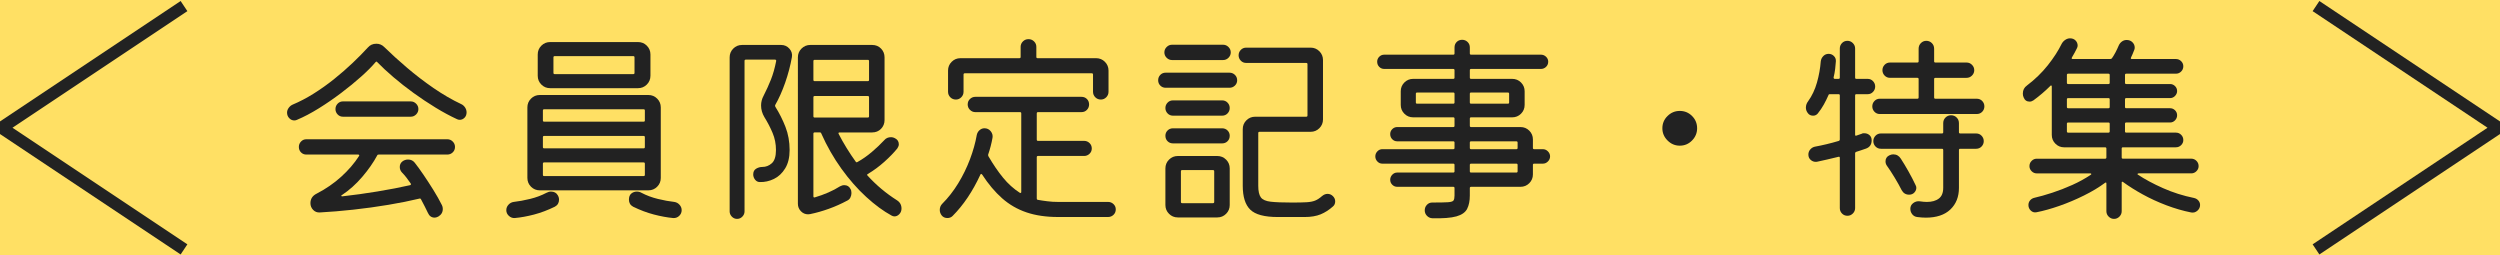
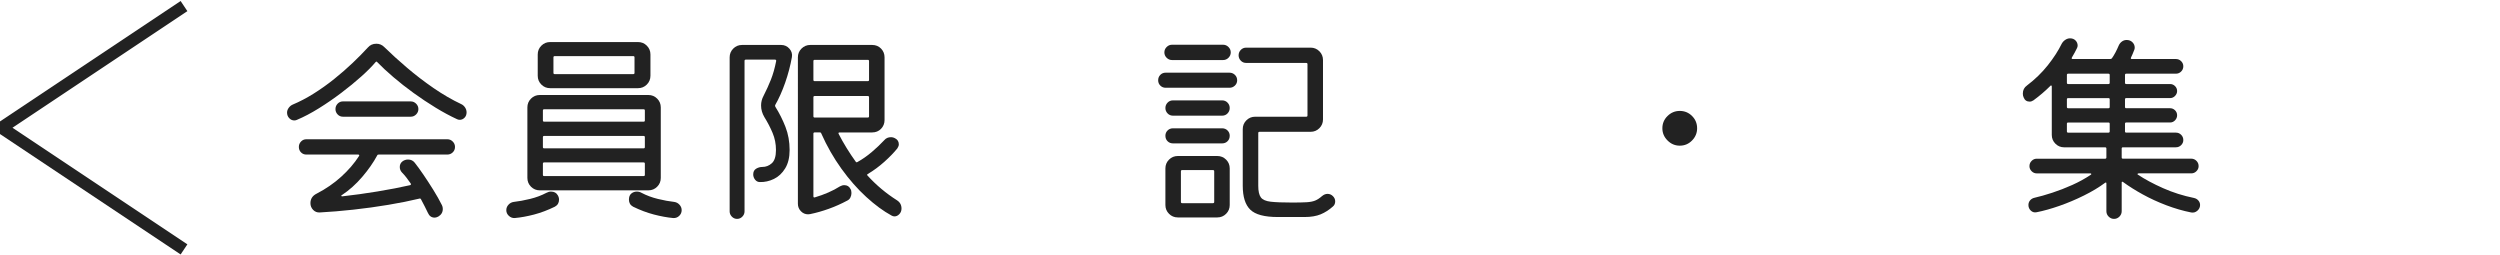
<svg xmlns="http://www.w3.org/2000/svg" version="1.1" id="gentei_x5F_t" x="0px" y="0px" width="411px" height="42px" viewBox="0 0 411 42" enable-background="new 0 0 411 42" xml:space="preserve">
-   <rect fill="#FFE064" width="411" height="42" />
  <g>
    <g>
      <g>
        <path fill="#222222" d="M75.822,17.114c0.249,0.113,0.459,0.294,0.629,0.544s0.255,0.521,0.255,0.815     c0,0.363-0.114,0.658-0.34,0.884c-0.227,0.228-0.488,0.341-0.782,0.341c-0.159,0-0.306-0.034-0.442-0.103     c-1.134-0.521-2.312-1.156-3.536-1.904c-1.224-0.748-2.431-1.552-3.621-2.413s-2.295-1.729-3.315-2.602     c-1.02-0.872-1.904-1.694-2.652-2.465c-0.068-0.113-0.159-0.113-0.272,0c-0.567,0.68-1.343,1.462-2.329,2.346     c-0.986,0.885-2.085,1.785-3.298,2.703s-2.448,1.769-3.706,2.55c-1.258,0.782-2.454,1.411-3.587,1.888     c-0.136,0.067-0.284,0.102-0.442,0.102c-0.318,0-0.595-0.124-0.833-0.374c-0.238-0.249-0.357-0.555-0.357-0.918     c0-0.271,0.09-0.532,0.272-0.781c0.181-0.25,0.408-0.431,0.68-0.545c1.133-0.476,2.278-1.076,3.434-1.802     s2.278-1.524,3.366-2.397c1.088-0.872,2.102-1.756,3.043-2.651c0.94-0.896,1.762-1.729,2.465-2.499     c0.362-0.431,0.838-0.646,1.428-0.646c0.498,0,0.929,0.182,1.292,0.545c1.11,1.088,2.357,2.221,3.74,3.399     c1.382,1.179,2.839,2.295,4.369,3.349C72.813,15.533,74.326,16.412,75.822,17.114z M50.356,22.894h23.188     c0.34,0,0.634,0.124,0.884,0.373c0.249,0.25,0.374,0.545,0.374,0.885c0,0.362-0.125,0.662-0.374,0.9     c-0.25,0.238-0.544,0.357-0.884,0.357H62.256c-0.136,0-0.216,0.045-0.238,0.136c-0.635,1.179-1.462,2.363-2.482,3.553     c-1.02,1.19-2.131,2.183-3.332,2.976c-0.091,0.045-0.125,0.091-0.102,0.136c0.022,0.046,0.079,0.068,0.17,0.068     c1.858-0.204,3.785-0.471,5.78-0.8c1.994-0.328,3.785-0.674,5.372-1.037c0.136-0.045,0.17-0.136,0.102-0.271     c-0.25-0.362-0.493-0.697-0.731-1.003c-0.238-0.306-0.482-0.583-0.731-0.833c-0.227-0.249-0.34-0.544-0.34-0.884     c0-0.386,0.147-0.691,0.442-0.918c0.272-0.204,0.578-0.306,0.918-0.306c0.453,0,0.816,0.17,1.088,0.51     c0.43,0.544,0.912,1.207,1.445,1.988c0.532,0.782,1.071,1.61,1.615,2.482c0.544,0.873,1.02,1.717,1.428,2.533     c0.09,0.182,0.136,0.385,0.136,0.611c0,0.545-0.25,0.964-0.748,1.258c-0.227,0.113-0.42,0.171-0.578,0.171     c-0.521,0-0.896-0.261-1.122-0.782c-0.159-0.34-0.334-0.697-0.527-1.071s-0.391-0.753-0.595-1.139     c-0.068-0.136-0.159-0.182-0.272-0.136c-1.496,0.362-3.19,0.702-5.083,1.02c-1.893,0.318-3.82,0.584-5.78,0.799     c-1.961,0.215-3.803,0.368-5.525,0.459c-0.431,0.022-0.794-0.119-1.088-0.425s-0.442-0.674-0.442-1.104     c0-0.703,0.34-1.225,1.02-1.564c1.496-0.771,2.839-1.694,4.029-2.771c1.19-1.076,2.17-2.215,2.941-3.416     c0.045-0.068,0.051-0.125,0.017-0.17c-0.034-0.046-0.085-0.068-0.153-0.068h-8.534c-0.34,0-0.629-0.119-0.867-0.357     s-0.357-0.538-0.357-0.9c0-0.34,0.119-0.635,0.357-0.885C49.727,23.018,50.016,22.894,50.356,22.894z M67.526,19.187H56.374     c-0.34,0-0.629-0.124-0.867-0.373c-0.238-0.25-0.357-0.545-0.357-0.885s0.119-0.634,0.357-0.884     c0.238-0.249,0.527-0.374,0.867-0.374h11.152c0.34,0,0.634,0.125,0.884,0.374c0.249,0.25,0.374,0.544,0.374,0.884     s-0.125,0.635-0.374,0.885C68.161,19.063,67.866,19.187,67.526,19.187z" />
        <path fill="#222222" d="M89.831,31.7c0.249-0.136,0.498-0.204,0.748-0.204c0.521,0,0.895,0.204,1.122,0.611     c0.136,0.228,0.204,0.465,0.204,0.715c0,0.521-0.227,0.906-0.68,1.156c-1.156,0.565-2.295,0.996-3.417,1.291     c-1.122,0.295-2.182,0.487-3.179,0.578c-0.363,0.022-0.686-0.097-0.969-0.356c-0.284-0.261-0.425-0.573-0.425-0.936     c0-0.34,0.119-0.64,0.357-0.9c0.238-0.261,0.527-0.413,0.867-0.459c0.816-0.091,1.711-0.255,2.686-0.493     C88.119,32.465,89.014,32.131,89.831,31.7z M106.592,31.292h-17.85c-0.566,0-1.048-0.198-1.445-0.595     c-0.397-0.396-0.595-0.879-0.595-1.445V17.658c0-0.566,0.198-1.049,0.595-1.445c0.396-0.396,0.878-0.595,1.445-0.595h17.85     c0.566,0,1.048,0.198,1.445,0.595c0.396,0.396,0.595,0.879,0.595,1.445v11.594c0,0.566-0.199,1.049-0.595,1.445     C107.641,31.094,107.159,31.292,106.592,31.292z M104.893,14.496h-14.45c-0.567,0-1.049-0.198-1.445-0.596     c-0.397-0.396-0.595-0.878-0.595-1.444V8.954c0-0.566,0.198-1.048,0.595-1.445c0.396-0.396,0.878-0.595,1.445-0.595h14.45     c0.566,0,1.048,0.198,1.445,0.595c0.396,0.397,0.595,0.879,0.595,1.445v3.502c0,0.566-0.199,1.049-0.595,1.444     C105.94,14.298,105.458,14.496,104.893,14.496z M105.811,20.004c0.136,0,0.204-0.068,0.204-0.204v-1.632     c0-0.136-0.068-0.204-0.204-0.204H89.457c-0.136,0-0.204,0.068-0.204,0.204V19.8c0,0.136,0.068,0.204,0.204,0.204H105.811z      M89.252,24.185c0,0.137,0.068,0.204,0.204,0.204h16.354c0.136,0,0.204-0.067,0.204-0.204v-1.632     c0-0.136-0.068-0.204-0.204-0.204H89.457c-0.136,0-0.204,0.068-0.204,0.204L89.252,24.185L89.252,24.185z M89.457,26.702     c-0.136,0-0.204,0.067-0.204,0.204v1.836c0,0.136,0.068,0.204,0.204,0.204h16.354c0.136,0,0.204-0.068,0.204-0.204v-1.836     c0-0.137-0.068-0.204-0.204-0.204H89.457z M104.314,9.43c0-0.136-0.068-0.204-0.204-0.204H91.19     c-0.136,0-0.204,0.068-0.204,0.204v2.551c0,0.136,0.068,0.203,0.204,0.203h12.92c0.136,0,0.204-0.067,0.204-0.203V9.43z      M110.842,33.196c0.34,0.046,0.629,0.198,0.867,0.459c0.238,0.261,0.357,0.561,0.357,0.9c0,0.362-0.136,0.675-0.408,0.936     c-0.272,0.26-0.601,0.379-0.986,0.356c-0.975-0.091-2.029-0.283-3.162-0.578c-1.134-0.295-2.278-0.726-3.434-1.291     c-0.454-0.25-0.68-0.635-0.68-1.156c0-0.453,0.13-0.787,0.391-1.004c0.26-0.215,0.561-0.322,0.901-0.322     c0.294,0,0.555,0.068,0.782,0.204c0.816,0.431,1.711,0.765,2.686,1.003S110.026,33.105,110.842,33.196z" />
        <path fill="#222222" d="M121.994,7.39h6.426c0.544,0,0.998,0.204,1.36,0.612s0.498,0.873,0.408,1.395     c-0.25,1.405-0.618,2.805-1.105,4.198c-0.488,1.395-1.037,2.624-1.649,3.689c-0.023,0.091-0.012,0.182,0.034,0.271     c0.657,1.043,1.212,2.148,1.666,3.315c0.453,1.168,0.68,2.431,0.68,3.791c0,1.224-0.244,2.232-0.731,3.025     c-0.488,0.794-1.105,1.372-1.853,1.734c-0.748,0.363-1.519,0.533-2.312,0.51c-0.317,0-0.578-0.13-0.782-0.391     c-0.204-0.26-0.306-0.549-0.306-0.867c0-0.43,0.158-0.742,0.476-0.935c0.317-0.192,0.657-0.289,1.02-0.289     c0.589,0,1.11-0.204,1.564-0.612c0.453-0.408,0.68-1.133,0.68-2.176c0-0.997-0.187-1.938-0.561-2.822s-0.822-1.745-1.343-2.584     c-0.363-0.611-0.544-1.246-0.544-1.904c0-0.566,0.136-1.099,0.408-1.598c0.453-0.884,0.855-1.768,1.207-2.652     c0.351-0.884,0.64-1.903,0.867-3.06V9.974c0-0.112-0.068-0.17-0.204-0.17h-4.794c-0.136,0-0.204,0.068-0.204,0.204V34.76     c0,0.317-0.119,0.601-0.357,0.85c-0.238,0.25-0.527,0.375-0.867,0.375s-0.629-0.125-0.867-0.375     c-0.238-0.249-0.357-0.532-0.357-0.85V9.43c0-0.566,0.198-1.048,0.595-1.444C120.945,7.589,121.427,7.39,121.994,7.39z      M147.46,32.924c0.499,0.318,0.748,0.771,0.748,1.36c0,0.362-0.119,0.668-0.357,0.918c-0.238,0.249-0.505,0.374-0.799,0.374     c-0.159,0-0.318-0.046-0.476-0.137c-1.338-0.725-2.726-1.744-4.165-3.06c-1.44-1.314-2.8-2.861-4.08-4.641     c-1.281-1.779-2.386-3.712-3.315-5.798c-0.023-0.112-0.102-0.17-0.238-0.17h-0.85c-0.136,0-0.204,0.068-0.204,0.205v10.302     c0,0.158,0.079,0.216,0.238,0.17c0.771-0.227,1.507-0.493,2.21-0.8c0.703-0.306,1.337-0.64,1.904-1.002     c0.249-0.137,0.487-0.205,0.714-0.205c0.476,0,0.816,0.205,1.02,0.612c0.113,0.159,0.17,0.386,0.17,0.681     c0,0.249-0.057,0.492-0.17,0.73c-0.114,0.238-0.295,0.414-0.544,0.527c-0.975,0.521-1.984,0.969-3.026,1.343     c-1.043,0.374-2.063,0.663-3.06,0.867c-0.091,0.022-0.204,0.034-0.34,0.034c-0.454,0-0.845-0.17-1.173-0.51     c-0.329-0.341-0.493-0.748-0.493-1.225V9.43c0-0.566,0.198-1.048,0.595-1.444c0.396-0.396,0.878-0.596,1.445-0.596h10.166     c0.589,0,1.077,0.199,1.462,0.596c0.385,0.396,0.578,0.878,0.578,1.444v10.303c0,0.566-0.193,1.049-0.578,1.444     c-0.386,0.397-0.873,0.595-1.462,0.595h-5.338c-0.182,0-0.238,0.08-0.17,0.238c0.408,0.794,0.85,1.576,1.326,2.346     c0.476,0.771,0.974,1.52,1.496,2.244c0.068,0.092,0.158,0.103,0.272,0.034c0.816-0.453,1.603-1.003,2.363-1.649     c0.759-0.646,1.445-1.297,2.057-1.954c0.272-0.317,0.634-0.477,1.088-0.477c0.249,0,0.487,0.068,0.714,0.204     c0.385,0.204,0.578,0.533,0.578,0.986c0,0.182-0.08,0.396-0.238,0.646c-0.567,0.703-1.281,1.44-2.142,2.21     c-0.862,0.771-1.768,1.439-2.72,2.006c-0.136,0.068-0.147,0.159-0.034,0.272C144.06,30.441,145.669,31.791,147.46,32.924z      M142.666,13.34c0.136,0,0.204-0.068,0.204-0.204v-3.094c0-0.136-0.068-0.204-0.204-0.204h-8.738     c-0.136,0-0.204,0.068-0.204,0.204v3.094c0,0.136,0.068,0.204,0.204,0.204H142.666z M142.87,15.992     c0-0.137-0.068-0.204-0.204-0.204h-8.738c-0.136,0-0.204,0.067-0.204,0.204v3.128c0,0.136,0.068,0.204,0.204,0.204h8.738     c0.136,0,0.204-0.068,0.204-0.204V15.992z" />
-         <path fill="#222222" d="M173.946,33.196h8.228c0.34,0,0.634,0.118,0.884,0.356s0.374,0.527,0.374,0.867     c0,0.362-0.125,0.663-0.374,0.901c-0.25,0.237-0.544,0.356-0.884,0.356h-8.228c-1.972,0-3.706-0.255-5.202-0.765     s-2.828-1.28-3.995-2.312c-1.168-1.031-2.261-2.33-3.281-3.894c-0.136-0.158-0.238-0.147-0.306,0.034     c-1.27,2.742-2.788,4.998-4.556,6.766c-0.227,0.227-0.51,0.34-0.85,0.34c-0.408,0-0.726-0.147-0.952-0.441     c-0.204-0.272-0.306-0.567-0.306-0.885c0-0.407,0.136-0.748,0.408-1.02c0.974-0.975,1.847-2.091,2.618-3.349     c0.77-1.259,1.416-2.579,1.938-3.962c0.521-1.382,0.895-2.72,1.122-4.012c0.068-0.316,0.221-0.578,0.459-0.781     c0.238-0.205,0.504-0.307,0.799-0.307c0.43,0,0.776,0.165,1.037,0.493c0.26,0.329,0.357,0.686,0.289,1.071     c-0.159,0.906-0.397,1.824-0.714,2.754c-0.022,0.045-0.012,0.136,0.034,0.271c0.793,1.36,1.598,2.539,2.414,3.536     c0.816,0.998,1.734,1.825,2.754,2.482c0.158,0.067,0.238,0.022,0.238-0.136v-12.92c0-0.137-0.068-0.205-0.204-0.205h-7.344     c-0.34,0-0.635-0.124-0.884-0.373c-0.25-0.25-0.374-0.545-0.374-0.885c0-0.362,0.124-0.662,0.374-0.9     c0.249-0.238,0.544-0.357,0.884-0.357h17.442c0.362,0,0.663,0.119,0.901,0.357s0.357,0.538,0.357,0.9     c0,0.34-0.119,0.635-0.357,0.885c-0.238,0.249-0.539,0.373-0.901,0.373h-7.14c-0.136,0-0.204,0.068-0.204,0.205v4.317     c0,0.136,0.068,0.204,0.204,0.204h7.582c0.34,0,0.634,0.119,0.884,0.357c0.249,0.237,0.374,0.538,0.374,0.9     c0,0.34-0.125,0.629-0.374,0.867c-0.25,0.238-0.544,0.357-0.884,0.357h-7.582c-0.136,0-0.204,0.067-0.204,0.203v6.801     c0,0.113,0.045,0.182,0.136,0.203c0.499,0.092,1.025,0.17,1.581,0.238C172.716,33.162,173.312,33.196,173.946,33.196z      M157.15,16.366c-0.363,0-0.669-0.124-0.918-0.374c-0.25-0.249-0.374-0.556-0.374-0.918v-3.469c0-0.565,0.198-1.048,0.595-1.444     s0.878-0.595,1.445-0.595h9.69c0.136,0,0.204-0.068,0.204-0.204V7.696c0-0.341,0.124-0.635,0.374-0.884     c0.249-0.25,0.555-0.375,0.918-0.375c0.362,0,0.668,0.125,0.918,0.375c0.249,0.249,0.374,0.543,0.374,0.884v1.666     c0,0.136,0.068,0.204,0.204,0.204h9.622c0.566,0,1.048,0.198,1.445,0.595c0.396,0.396,0.595,0.879,0.595,1.444v3.469     c0,0.362-0.125,0.669-0.374,0.918c-0.25,0.25-0.544,0.374-0.884,0.374c-0.363,0-0.669-0.124-0.918-0.374     c-0.25-0.249-0.374-0.556-0.374-0.918v-2.822c0-0.136-0.068-0.204-0.204-0.204h-20.876c-0.136,0-0.204,0.068-0.204,0.204v2.822     c0,0.362-0.125,0.669-0.374,0.918C157.785,16.242,157.49,16.366,157.15,16.366z" />
        <path fill="#222222" d="M202.132,14.428h-10.506c-0.34,0-0.629-0.119-0.867-0.356c-0.238-0.238-0.357-0.527-0.357-0.867     c0-0.362,0.119-0.663,0.357-0.901c0.238-0.238,0.527-0.356,0.867-0.356h10.506c0.34,0,0.634,0.118,0.884,0.356     c0.249,0.238,0.374,0.539,0.374,0.901c0,0.34-0.125,0.629-0.374,0.867C202.766,14.308,202.472,14.428,202.132,14.428z      M201.078,9.872h-8.398c-0.34,0-0.635-0.124-0.884-0.374c-0.25-0.249-0.374-0.544-0.374-0.884c0-0.341,0.125-0.635,0.374-0.884     c0.249-0.25,0.544-0.375,0.884-0.375h8.398c0.34,0,0.634,0.125,0.884,0.375c0.249,0.249,0.374,0.543,0.374,0.884     c0,0.34-0.125,0.635-0.374,0.884C201.712,9.748,201.418,9.872,201.078,9.872z M200.908,19.017h-8.058     c-0.363,0-0.663-0.124-0.901-0.373c-0.238-0.25-0.357-0.545-0.357-0.885s0.119-0.634,0.357-0.884     c0.238-0.249,0.538-0.374,0.901-0.374h8.058c0.362,0,0.663,0.125,0.901,0.374c0.238,0.25,0.357,0.544,0.357,0.884     s-0.119,0.635-0.357,0.885C201.571,18.893,201.271,19.017,200.908,19.017z M200.908,23.574h-8.058     c-0.363,0-0.663-0.119-0.901-0.357s-0.357-0.538-0.357-0.9c0-0.34,0.119-0.629,0.357-0.867c0.238-0.238,0.538-0.357,0.901-0.357     h8.058c0.362,0,0.663,0.119,0.901,0.357s0.357,0.527,0.357,0.867c0,0.362-0.119,0.662-0.357,0.9     C201.571,23.455,201.271,23.574,200.908,23.574z M200.126,35.746h-6.494c-0.567,0-1.048-0.199-1.445-0.596     c-0.397-0.396-0.595-0.878-0.595-1.444v-6.019c0-0.566,0.198-1.048,0.595-1.444c0.396-0.396,0.878-0.595,1.445-0.595h6.494     c0.566,0,1.048,0.198,1.445,0.595s0.595,0.878,0.595,1.444v6.019c0,0.566-0.199,1.048-0.595,1.444S200.692,35.746,200.126,35.746     z M194.346,27.96c-0.136,0-0.204,0.068-0.204,0.204v5.032c0,0.136,0.068,0.204,0.204,0.204h5.066     c0.136,0,0.204-0.068,0.204-0.204v-5.032c0-0.136-0.068-0.204-0.204-0.204H194.346z M214.474,35.678h-4.42     c-2.176,0-3.678-0.402-4.505-1.207c-0.828-0.804-1.241-2.113-1.241-3.927v-9.315c0-0.566,0.198-1.049,0.595-1.445     s0.878-0.596,1.445-0.596h8.398c0.136,0,0.204-0.067,0.204-0.203v-8.433c0-0.136-0.068-0.204-0.204-0.204h-9.86     c-0.363,0-0.663-0.124-0.901-0.374c-0.238-0.249-0.357-0.544-0.357-0.884s0.119-0.634,0.357-0.884     c0.238-0.249,0.538-0.374,0.901-0.374h10.574c0.566,0,1.048,0.198,1.445,0.595c0.396,0.397,0.595,0.879,0.595,1.445v9.758     c0,0.567-0.199,1.049-0.595,1.445s-0.878,0.595-1.445,0.595h-8.398c-0.136,0-0.204,0.068-0.204,0.204v8.67     c0,0.884,0.142,1.519,0.425,1.904c0.283,0.386,0.827,0.623,1.632,0.714c0.804,0.091,1.977,0.136,3.519,0.136     c0.997,0,1.785-0.017,2.363-0.051s1.048-0.124,1.411-0.272c0.362-0.146,0.736-0.391,1.122-0.73     c0.294-0.249,0.6-0.374,0.918-0.374c0.34,0,0.634,0.125,0.884,0.374c0.25,0.25,0.374,0.533,0.374,0.85     c0,0.363-0.125,0.646-0.374,0.85c-0.635,0.566-1.309,0.998-2.023,1.293C216.395,35.53,215.516,35.678,214.474,35.678z" />
-         <path fill="#222222" d="M252.01,24.322c0,0.136,0.068,0.203,0.204,0.203h1.428c0.317,0,0.595,0.119,0.833,0.357     c0.238,0.238,0.357,0.516,0.357,0.833s-0.119,0.595-0.357,0.833c-0.238,0.238-0.516,0.357-0.833,0.357h-1.428     c-0.136,0-0.204,0.067-0.204,0.203v1.564c0,0.566-0.199,1.049-0.595,1.445s-0.878,0.595-1.445,0.595h-8.126     c-0.136,0-0.204,0.068-0.204,0.204v1.224c0,0.884-0.147,1.615-0.442,2.193s-0.884,0.991-1.768,1.241     c-0.884,0.249-2.21,0.351-3.978,0.306c-0.34-0.022-0.629-0.159-0.867-0.408s-0.357-0.544-0.357-0.884     c0-0.363,0.119-0.668,0.357-0.918c0.238-0.249,0.527-0.374,0.867-0.374c1.224,0,2.091-0.017,2.601-0.051s0.816-0.136,0.918-0.306     s0.153-0.437,0.153-0.8v-1.224c0-0.136-0.068-0.204-0.204-0.204h-9.214c-0.317,0-0.589-0.113-0.816-0.34s-0.34-0.498-0.34-0.816     c0-0.317,0.113-0.595,0.34-0.833c0.227-0.237,0.499-0.356,0.816-0.356h9.214c0.136,0,0.204-0.068,0.204-0.204v-1.055     c0-0.136-0.068-0.203-0.204-0.203h-11.662c-0.318,0-0.59-0.119-0.816-0.357c-0.227-0.238-0.34-0.516-0.34-0.833     s0.113-0.595,0.34-0.833c0.226-0.238,0.498-0.357,0.816-0.357h11.662c0.136,0,0.204-0.067,0.204-0.203v-0.885     c0-0.136-0.068-0.203-0.204-0.203h-9.214c-0.317,0-0.589-0.113-0.816-0.34s-0.34-0.511-0.34-0.851     c0-0.317,0.113-0.589,0.34-0.815s0.499-0.341,0.816-0.341h9.214c0.136,0,0.204-0.067,0.204-0.204v-1.189     c0-0.137-0.068-0.204-0.204-0.204h-6.596c-0.567,0-1.049-0.198-1.445-0.595c-0.397-0.396-0.595-0.879-0.595-1.445v-2.244     c0-0.566,0.198-1.048,0.595-1.445c0.396-0.396,0.878-0.595,1.445-0.595h6.596c0.136,0,0.204-0.067,0.204-0.204v-1.224     c0-0.136-0.068-0.204-0.204-0.204h-11.356c-0.317,0-0.589-0.113-0.816-0.34s-0.34-0.51-0.34-0.851     c0-0.316,0.113-0.589,0.34-0.815s0.499-0.34,0.816-0.34h11.356c0.136,0,0.204-0.068,0.204-0.204V7.798     c0-0.362,0.119-0.663,0.357-0.901c0.238-0.237,0.539-0.356,0.901-0.356c0.34,0,0.634,0.119,0.884,0.356     c0.249,0.238,0.374,0.539,0.374,0.901v0.986c0,0.136,0.068,0.204,0.204,0.204h11.492c0.317,0,0.595,0.113,0.833,0.34     c0.238,0.227,0.357,0.499,0.357,0.815c0,0.341-0.119,0.624-0.357,0.851c-0.238,0.227-0.516,0.34-0.833,0.34h-11.492     c-0.136,0-0.204,0.068-0.204,0.204v1.224c0,0.137,0.068,0.204,0.204,0.204h6.766c0.566,0,1.048,0.199,1.445,0.595     c0.396,0.397,0.595,0.879,0.595,1.445v2.244c0,0.566-0.199,1.049-0.595,1.445c-0.397,0.396-0.879,0.595-1.445,0.595h-6.766     c-0.136,0-0.204,0.067-0.204,0.204v1.189c0,0.137,0.068,0.204,0.204,0.204h8.126c0.566,0,1.048,0.199,1.445,0.595     c0.396,0.397,0.595,0.879,0.595,1.445L252.01,24.322L252.01,24.322z M232.97,15.21c-0.136,0-0.204,0.068-0.204,0.204v1.428     c0,0.137,0.068,0.204,0.204,0.204h5.95c0.136,0,0.204-0.067,0.204-0.204v-1.428c0-0.136-0.068-0.204-0.204-0.204     C238.92,15.21,232.97,15.21,232.97,15.21z M247.896,17.046c0.136,0,0.204-0.067,0.204-0.204v-1.428     c0-0.136-0.068-0.204-0.204-0.204h-6.052c-0.136,0-0.204,0.068-0.204,0.204v1.428c0,0.137,0.068,0.204,0.204,0.204H247.896z      M249.494,23.437c0-0.136-0.068-0.203-0.204-0.203h-7.446c-0.136,0-0.204,0.067-0.204,0.203v0.885     c0,0.136,0.068,0.203,0.204,0.203h7.446c0.136,0,0.204-0.067,0.204-0.203V23.437z M241.64,28.164     c0,0.136,0.068,0.204,0.204,0.204h7.446c0.136,0,0.204-0.068,0.204-0.204v-1.055c0-0.136-0.068-0.203-0.204-0.203h-7.446     c-0.136,0-0.204,0.067-0.204,0.203V28.164z" />
        <path fill="#222222" d="M276.15,23.948c-0.771,0-1.439-0.283-2.006-0.851c-0.567-0.566-0.85-1.234-0.85-2.006     c0-0.793,0.283-1.467,0.85-2.023c0.566-0.555,1.235-0.832,2.006-0.832c0.793,0,1.467,0.277,2.023,0.832     c0.555,0.557,0.833,1.23,0.833,2.023c0,0.771-0.278,1.439-0.833,2.006C277.618,23.665,276.943,23.948,276.15,23.948z" />
-         <path fill="#222222" d="M306.104,21.976c0.067-0.046,0.136-0.068,0.203-0.068c0.068,0,0.137,0,0.205,0     c0.316,0,0.594,0.102,0.832,0.306s0.357,0.487,0.357,0.851c0,0.68-0.307,1.133-0.918,1.359c-0.25,0.091-0.516,0.182-0.799,0.272     c-0.284,0.091-0.561,0.182-0.833,0.271c-0.113,0.046-0.17,0.114-0.17,0.204v9.044c0,0.34-0.125,0.635-0.374,0.884     c-0.25,0.25-0.544,0.374-0.884,0.374c-0.363,0-0.663-0.124-0.901-0.374c-0.238-0.249-0.357-0.544-0.357-0.884v-8.262     c0-0.158-0.08-0.216-0.238-0.17c-0.635,0.159-1.252,0.306-1.853,0.442c-0.601,0.136-1.162,0.26-1.683,0.373     c-0.363,0.046-0.686-0.045-0.969-0.271c-0.284-0.227-0.425-0.532-0.425-0.918c0-0.317,0.102-0.596,0.306-0.833     c0.204-0.238,0.453-0.392,0.748-0.459c0.612-0.113,1.252-0.249,1.921-0.408c0.668-0.158,1.343-0.34,2.023-0.544     c0.113-0.045,0.17-0.113,0.17-0.204v-7.276c0-0.136-0.068-0.203-0.204-0.203h-1.428c-0.136,0-0.215,0.057-0.238,0.17     c-0.227,0.521-0.482,1.037-0.765,1.547c-0.284,0.51-0.618,1.003-1.003,1.479c-0.204,0.227-0.454,0.34-0.748,0.34     c-0.386,0-0.68-0.146-0.884-0.441c-0.204-0.272-0.306-0.566-0.306-0.885c0-0.385,0.125-0.736,0.374-1.054     c0.634-0.884,1.116-1.903,1.445-3.06s0.538-2.323,0.629-3.502c0.045-0.34,0.187-0.629,0.425-0.867     c0.238-0.238,0.527-0.357,0.867-0.357s0.629,0.119,0.867,0.357s0.345,0.527,0.323,0.867c-0.023,0.386-0.063,0.811-0.119,1.274     c-0.057,0.465-0.142,0.924-0.255,1.377c0,0.159,0.068,0.238,0.204,0.238h0.612c0.136,0,0.204-0.067,0.204-0.204V7.968     c0-0.34,0.119-0.634,0.357-0.884c0.238-0.249,0.538-0.374,0.901-0.374c0.34,0,0.634,0.125,0.884,0.374     c0.25,0.25,0.374,0.544,0.374,0.884v4.794c0,0.137,0.068,0.204,0.204,0.204h1.87c0.34,0,0.629,0.125,0.867,0.374     c0.238,0.25,0.357,0.544,0.357,0.884c0,0.341-0.119,0.636-0.357,0.884c-0.238,0.25-0.527,0.375-0.867,0.375h-1.87     c-0.136,0-0.204,0.067-0.204,0.203v6.461c0,0.158,0.079,0.203,0.238,0.136L306.104,21.976z M324.974,18.746h-15.945     c-0.34,0-0.629-0.125-0.867-0.374s-0.357-0.544-0.357-0.884s0.119-0.635,0.357-0.885c0.238-0.249,0.527-0.373,0.867-0.373h6.188     c0.137,0,0.205-0.068,0.205-0.205V13c0-0.136-0.068-0.204-0.205-0.204h-4.488c-0.361,0-0.662-0.124-0.9-0.374     c-0.238-0.249-0.357-0.544-0.357-0.884s0.119-0.635,0.357-0.884c0.238-0.25,0.539-0.374,0.9-0.374h4.488     c0.137,0,0.205-0.068,0.205-0.204V8.002c0-0.362,0.123-0.668,0.373-0.918c0.25-0.249,0.545-0.374,0.885-0.374     c0.361,0,0.668,0.125,0.918,0.374c0.248,0.25,0.373,0.556,0.373,0.918v2.074c0,0.136,0.068,0.204,0.205,0.204h5.133     c0.34,0,0.635,0.124,0.885,0.374c0.248,0.249,0.373,0.544,0.373,0.884s-0.125,0.635-0.373,0.884     c-0.25,0.25-0.545,0.374-0.885,0.374h-5.133c-0.137,0-0.205,0.068-0.205,0.204v3.025c0,0.137,0.068,0.205,0.205,0.205h6.799     c0.363,0,0.664,0.124,0.902,0.373c0.236,0.25,0.355,0.545,0.355,0.885s-0.119,0.635-0.355,0.884     C325.638,18.621,325.337,18.746,324.974,18.746z M322.05,21.738c0,0.136,0.068,0.203,0.205,0.203h2.617     c0.363,0,0.662,0.125,0.9,0.375c0.238,0.249,0.357,0.543,0.357,0.884c0,0.34-0.119,0.635-0.357,0.884     c-0.238,0.25-0.537,0.374-0.9,0.374h-2.617c-0.137,0-0.205,0.067-0.205,0.204v6.222c0,1.474-0.471,2.658-1.41,3.554     c-0.941,0.895-2.285,1.343-4.029,1.343c-0.432,0-0.906-0.034-1.428-0.103c-0.34-0.045-0.613-0.198-0.816-0.459     c-0.205-0.261-0.307-0.561-0.307-0.9c0-0.386,0.158-0.697,0.477-0.936c0.316-0.238,0.668-0.334,1.055-0.289     c0.453,0.068,0.85,0.103,1.189,0.103c0.816,0,1.467-0.182,1.955-0.544c0.486-0.363,0.73-0.952,0.73-1.769v-6.222     c0-0.137-0.068-0.204-0.203-0.204h-10.031c-0.361,0-0.662-0.124-0.9-0.374c-0.238-0.249-0.357-0.544-0.357-0.884     c0-0.341,0.119-0.635,0.357-0.884c0.238-0.25,0.539-0.375,0.9-0.375h10.031c0.135,0,0.203-0.067,0.203-0.203v-1.496     c0-0.362,0.125-0.668,0.375-0.918c0.248-0.25,0.555-0.374,0.918-0.374c0.361,0,0.668,0.124,0.918,0.374     c0.248,0.25,0.373,0.556,0.373,0.918L322.05,21.738L322.05,21.738z M314.909,30.408c0.047,0.091,0.08,0.17,0.104,0.238     c0.021,0.067,0.033,0.147,0.033,0.237c0,0.272-0.107,0.527-0.322,0.765c-0.217,0.238-0.506,0.357-0.867,0.357     c-0.545,0-0.953-0.249-1.225-0.748c-0.295-0.589-0.674-1.27-1.139-2.04s-0.9-1.438-1.309-2.006     c-0.137-0.204-0.205-0.431-0.205-0.68c0-0.453,0.205-0.782,0.613-0.986c0.227-0.113,0.441-0.17,0.645-0.17     c0.545,0,0.965,0.238,1.26,0.714c0.385,0.59,0.803,1.287,1.258,2.091C314.208,28.986,314.593,29.728,314.909,30.408z" />
        <path fill="#222222" d="M360.708,32.55c0.294,0.068,0.532,0.21,0.714,0.425c0.181,0.216,0.271,0.459,0.271,0.731     c0,0.362-0.147,0.674-0.441,0.935c-0.295,0.261-0.635,0.357-1.021,0.289c-1.359-0.271-2.726-0.668-4.097-1.189     c-1.372-0.521-2.664-1.116-3.876-1.785c-1.213-0.668-2.284-1.343-3.213-2.023c-0.159-0.113-0.238-0.079-0.238,0.103v4.692     c0,0.34-0.125,0.634-0.374,0.883c-0.249,0.25-0.544,0.375-0.884,0.375s-0.635-0.125-0.884-0.375     c-0.25-0.249-0.374-0.543-0.374-0.883V30.17c0-0.182-0.08-0.215-0.238-0.102c-0.975,0.726-2.125,1.416-3.451,2.073     c-1.326,0.658-2.669,1.225-4.028,1.7c-1.36,0.477-2.618,0.827-3.774,1.055c-0.363,0.067-0.675-0.023-0.935-0.272     c-0.262-0.25-0.392-0.556-0.392-0.918c0-0.294,0.091-0.55,0.272-0.765c0.181-0.216,0.419-0.357,0.714-0.426     c0.884-0.203,1.864-0.48,2.94-0.833c1.077-0.351,2.171-0.776,3.281-1.274s2.119-1.055,3.026-1.666     c0.09-0.045,0.124-0.097,0.102-0.153s-0.079-0.085-0.17-0.085h-8.806c-0.317,0-0.595-0.119-0.833-0.357     c-0.238-0.237-0.357-0.515-0.357-0.832c0-0.341,0.119-0.629,0.357-0.867s0.516-0.357,0.833-0.357h11.254     c0.136,0,0.204-0.068,0.204-0.204v-1.462c0-0.136-0.068-0.204-0.204-0.204h-6.732c-0.566,0-1.049-0.198-1.444-0.595     c-0.397-0.396-0.596-0.878-0.596-1.445v-7.956c0-0.09-0.028-0.146-0.085-0.17c-0.057-0.022-0.107,0-0.152,0.068     c-0.862,0.861-1.791,1.655-2.788,2.38c-0.204,0.136-0.408,0.204-0.612,0.204c-0.476,0-0.805-0.227-0.986-0.681     c-0.091-0.181-0.136-0.396-0.136-0.646c0-0.566,0.227-1.009,0.68-1.326c1.314-0.997,2.454-2.102,3.417-3.314     c0.964-1.213,1.729-2.397,2.296-3.554c0.136-0.249,0.328-0.459,0.577-0.629c0.25-0.17,0.511-0.255,0.782-0.255     c0.386,0,0.691,0.119,0.918,0.357c0.227,0.237,0.34,0.516,0.34,0.833c0,0.136-0.033,0.271-0.102,0.408     c-0.113,0.227-0.238,0.471-0.374,0.73c-0.136,0.261-0.295,0.539-0.476,0.833c-0.068,0.159-0.023,0.238,0.136,0.238h6.188     c0.113,0,0.204-0.045,0.272-0.136c0.385-0.545,0.759-1.247,1.122-2.108c0.113-0.249,0.283-0.459,0.51-0.629     s0.487-0.255,0.782-0.255c0.385,0,0.702,0.125,0.952,0.374c0.249,0.249,0.374,0.544,0.374,0.884c0,0.159-0.034,0.306-0.103,0.441     c-0.091,0.228-0.176,0.438-0.255,0.63c-0.08,0.192-0.165,0.38-0.255,0.561c-0.068,0.159-0.022,0.238,0.136,0.238h7.242     c0.34,0,0.629,0.119,0.867,0.356c0.238,0.238,0.356,0.517,0.356,0.833c0,0.341-0.118,0.63-0.356,0.867     c-0.238,0.238-0.527,0.357-0.867,0.357h-8.16c-0.136,0-0.204,0.067-0.204,0.204v1.292c0,0.136,0.068,0.204,0.204,0.204h7.208     c0.317,0,0.589,0.113,0.816,0.34c0.226,0.227,0.34,0.498,0.34,0.815c0,0.295-0.114,0.562-0.34,0.8     c-0.228,0.237-0.499,0.356-0.816,0.356h-7.208c-0.136,0-0.204,0.068-0.204,0.204v1.258c0,0.137,0.068,0.204,0.204,0.204h7.208     c0.317,0,0.589,0.114,0.816,0.34c0.226,0.228,0.34,0.499,0.34,0.816s-0.114,0.595-0.34,0.833     c-0.228,0.238-0.499,0.356-0.816,0.356h-7.208c-0.136,0-0.204,0.068-0.204,0.204v1.258c0,0.137,0.068,0.204,0.204,0.204h8.16     c0.34,0,0.629,0.119,0.867,0.357c0.238,0.237,0.356,0.526,0.356,0.867c0,0.317-0.118,0.595-0.356,0.833s-0.527,0.356-0.867,0.356     h-8.704c-0.136,0-0.204,0.068-0.204,0.204v1.462c0,0.136,0.068,0.204,0.204,0.204h11.254c0.317,0,0.595,0.119,0.833,0.357     s0.357,0.526,0.357,0.867c0,0.317-0.119,0.595-0.357,0.832c-0.238,0.238-0.516,0.357-0.833,0.357h-8.636     c-0.091,0-0.159,0.023-0.204,0.068c-0.046,0.045-0.034,0.091,0.034,0.136c1.156,0.771,2.538,1.513,4.147,2.228     C357.217,31.648,358.917,32.187,360.708,32.55z M339.798,13.612c0,0.136,0.068,0.204,0.204,0.204h6.63     c0.136,0,0.204-0.068,0.204-0.204V12.32c0-0.137-0.068-0.204-0.204-0.204h-6.63c-0.136,0-0.204,0.067-0.204,0.204V13.612z      M339.798,17.59c0,0.137,0.068,0.204,0.204,0.204h6.63c0.136,0,0.204-0.067,0.204-0.204v-1.258c0-0.136-0.068-0.204-0.204-0.204     h-6.63c-0.136,0-0.204,0.068-0.204,0.204V17.59z M346.836,20.344c0-0.136-0.068-0.204-0.204-0.204h-6.63     c-0.136,0-0.204,0.068-0.204,0.204v1.258c0,0.137,0.068,0.204,0.204,0.204h6.63c0.136,0,0.204-0.067,0.204-0.204V20.344z" />
      </g>
    </g>
    <g>
      <polyline fill="none" stroke="#222222" stroke-width="2" stroke-miterlimit="10" points="30.25,1 0.25,21 30.25,41   " />
    </g>
    <g>
-       <polyline fill="none" stroke="#222222" stroke-width="2" stroke-miterlimit="10" points="380.75,1 410.75,21 380.75,41   " />
-     </g>
+       </g>
  </g>
</svg>